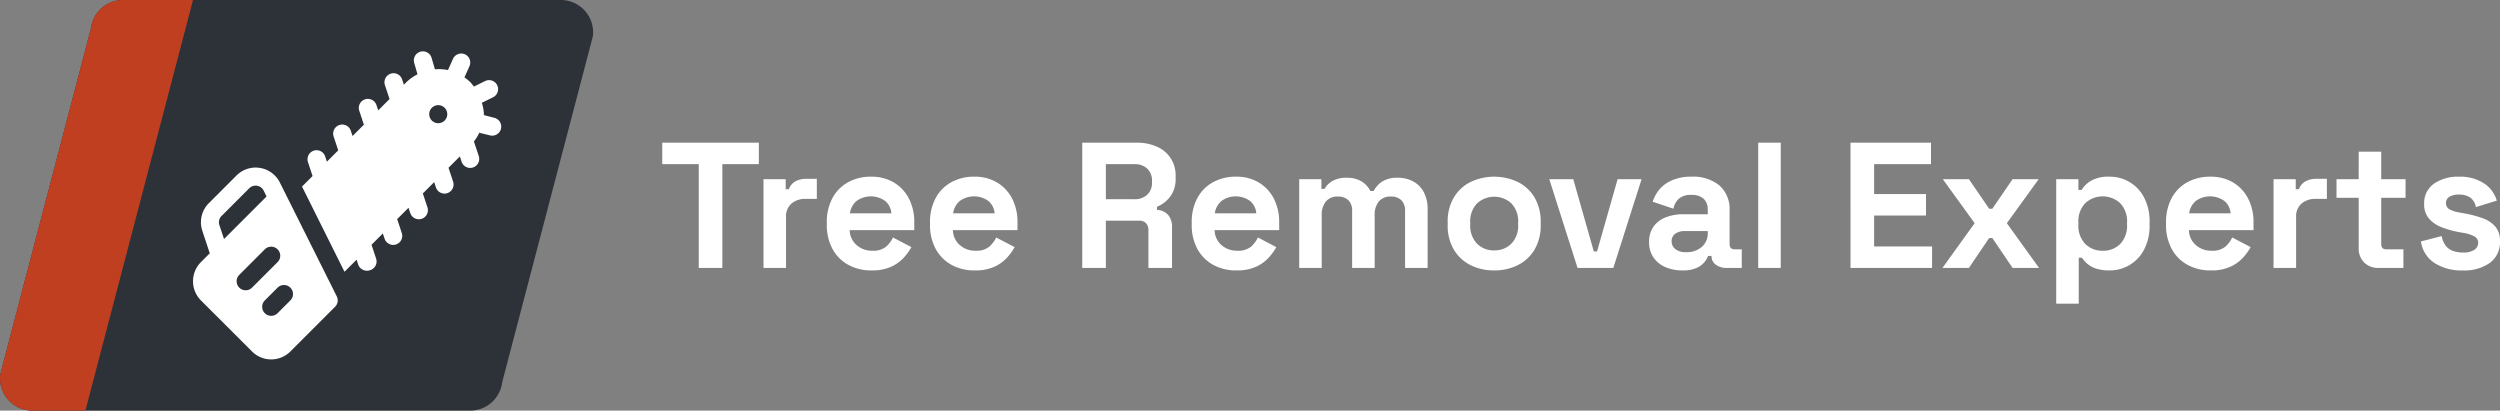
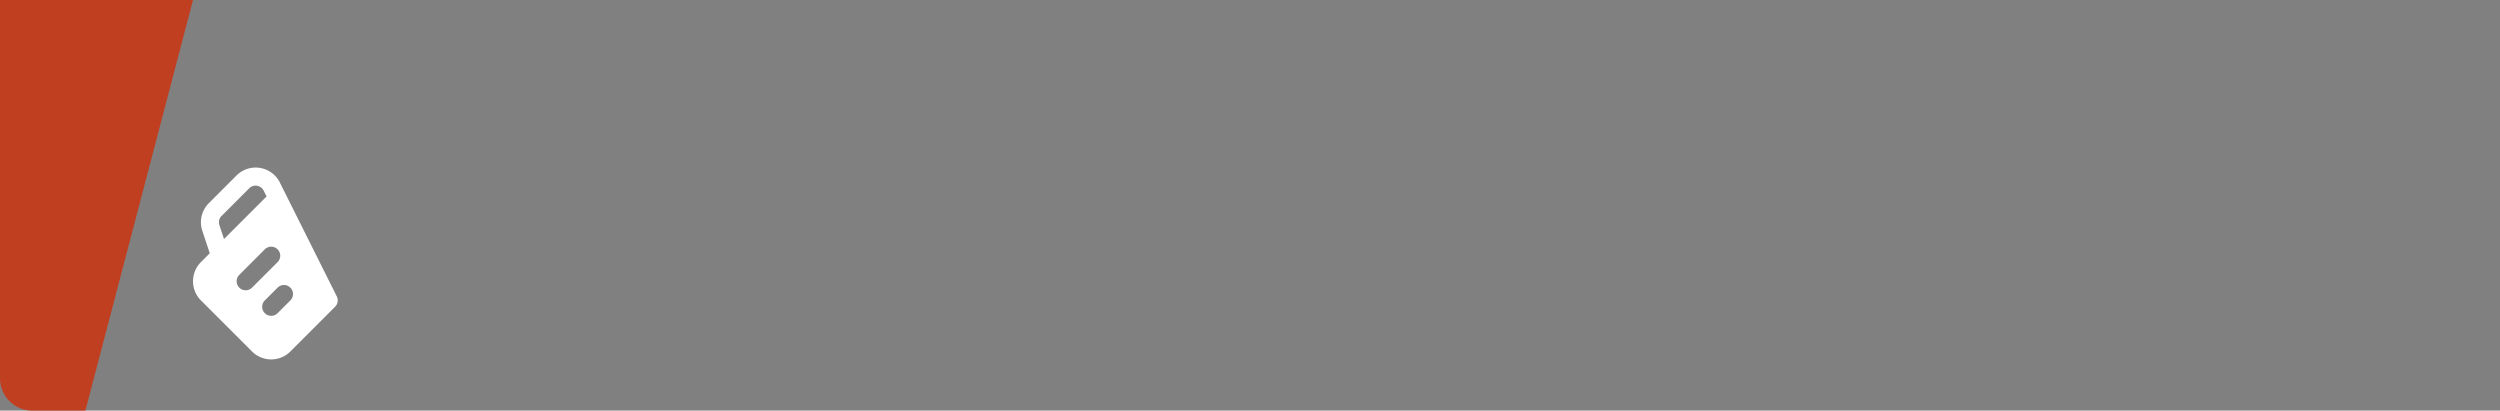
<svg xmlns="http://www.w3.org/2000/svg" width="419.29" height="68.866" viewBox="0 0 419.29 68.866">
  <rect x="0" y="0" width="419.29" height="68.866" fill="#808080" stroke="none" />
  <g id="Group_23737" data-name="Group 23737" transform="translate(0)">
-     <path id="Path_22931" data-name="Path 22931" d="M6.84,30V12.6H.72V9h16.2v3.6H10.8V30ZM17.7,30V15.12h3.72V16.8h.54a2.372,2.372,0,0,1,1.1-1.32,3.651,3.651,0,0,1,1.785-.42h1.8v3.36H24.78a3.608,3.608,0,0,0-2.37.765,2.873,2.873,0,0,0-.93,2.355V30Zm18.12.42a7.905,7.905,0,0,1-3.915-.945,6.652,6.652,0,0,1-2.64-2.67,8.333,8.333,0,0,1-.945-4.065v-.36a8.443,8.443,0,0,1,.93-4.065,6.58,6.58,0,0,1,2.61-2.67,7.821,7.821,0,0,1,3.9-.945,7.247,7.247,0,0,1,3.81.975,6.7,6.7,0,0,1,2.52,2.7,8.537,8.537,0,0,1,.9,4v1.29H32.16a3.364,3.364,0,0,0,1.14,2.49,3.832,3.832,0,0,0,2.64.96,3.373,3.373,0,0,0,2.34-.69,4.856,4.856,0,0,0,1.14-1.53l3.09,1.62a9.586,9.586,0,0,1-1.215,1.695,6.579,6.579,0,0,1-2.115,1.56A7.651,7.651,0,0,1,35.82,30.42Zm-3.63-9.57h6.96a2.968,2.968,0,0,0-1.035-2.07,4.105,4.105,0,0,0-4.815,0A3.353,3.353,0,0,0,32.19,20.85Zm20.94,9.57a7.905,7.905,0,0,1-3.915-.945,6.652,6.652,0,0,1-2.64-2.67,8.333,8.333,0,0,1-.945-4.065v-.36a8.443,8.443,0,0,1,.93-4.065,6.58,6.58,0,0,1,2.61-2.67,7.821,7.821,0,0,1,3.9-.945,7.247,7.247,0,0,1,3.81.975,6.7,6.7,0,0,1,2.52,2.7,8.537,8.537,0,0,1,.9,4v1.29H49.47a3.364,3.364,0,0,0,1.14,2.49,3.832,3.832,0,0,0,2.64.96,3.373,3.373,0,0,0,2.34-.69,4.856,4.856,0,0,0,1.14-1.53l3.09,1.62A9.585,9.585,0,0,1,58.6,28.215a6.579,6.579,0,0,1-2.115,1.56A7.651,7.651,0,0,1,53.13,30.42ZM49.5,20.85h6.96a2.968,2.968,0,0,0-1.035-2.07,4.105,4.105,0,0,0-4.815,0A3.353,3.353,0,0,0,49.5,20.85ZM71.16,30V9h9.12a8.046,8.046,0,0,1,3.45.69,5.167,5.167,0,0,1,3.09,4.92v.36a4.881,4.881,0,0,1-.9,3.06,5.292,5.292,0,0,1-2.22,1.71v.54a2.5,2.5,0,0,1,1.86.825,2.991,2.991,0,0,1,.66,2.025V30H82.26V23.7a1.767,1.767,0,0,0-.375-1.17,1.537,1.537,0,0,0-1.245-.45H75.12V30Zm3.96-11.52h4.74a3.049,3.049,0,0,0,2.205-.765,2.681,2.681,0,0,0,.795-2.025v-.3a2.708,2.708,0,0,0-.78-2.025,3.038,3.038,0,0,0-2.22-.765H75.12Zm21.9,11.94a7.905,7.905,0,0,1-3.915-.945,6.652,6.652,0,0,1-2.64-2.67,8.333,8.333,0,0,1-.945-4.065v-.36a8.443,8.443,0,0,1,.93-4.065,6.58,6.58,0,0,1,2.61-2.67,7.821,7.821,0,0,1,3.9-.945,7.247,7.247,0,0,1,3.81.975,6.7,6.7,0,0,1,2.52,2.7,8.537,8.537,0,0,1,.9,4v1.29H93.36a3.364,3.364,0,0,0,1.14,2.49,3.832,3.832,0,0,0,2.64.96,3.373,3.373,0,0,0,2.34-.69,4.856,4.856,0,0,0,1.14-1.53l3.09,1.62a9.586,9.586,0,0,1-1.215,1.695,6.579,6.579,0,0,1-2.115,1.56A7.651,7.651,0,0,1,97.02,30.42Zm-3.63-9.57h6.96a2.968,2.968,0,0,0-1.035-2.07,4.105,4.105,0,0,0-4.815,0A3.353,3.353,0,0,0,93.39,20.85ZM107.55,30V15.12h3.72v1.62h.54a3.419,3.419,0,0,1,1.29-1.3,4.47,4.47,0,0,1,2.37-.555,4.672,4.672,0,0,1,2.55.615,4.121,4.121,0,0,1,1.47,1.6h.54a4.384,4.384,0,0,1,1.44-1.59,4.682,4.682,0,0,1,2.64-.63,5.347,5.347,0,0,1,2.5.585,4.378,4.378,0,0,1,1.8,1.77,5.966,5.966,0,0,1,.675,2.985V30h-3.78V20.49a2.469,2.469,0,0,0-.63-1.845,2.427,2.427,0,0,0-1.77-.615,2.481,2.481,0,0,0-2,.825,3.523,3.523,0,0,0-.7,2.355V30h-3.78V20.49a2.469,2.469,0,0,0-.63-1.845,2.427,2.427,0,0,0-1.77-.615,2.481,2.481,0,0,0-2,.825,3.523,3.523,0,0,0-.705,2.355V30Zm32.7.42a8.677,8.677,0,0,1-3.99-.9,6.749,6.749,0,0,1-2.79-2.61,7.881,7.881,0,0,1-1.02-4.11v-.48a7.881,7.881,0,0,1,1.02-4.11,6.749,6.749,0,0,1,2.79-2.61,9.294,9.294,0,0,1,7.98,0,6.749,6.749,0,0,1,2.79,2.61,7.881,7.881,0,0,1,1.02,4.11v.48a7.881,7.881,0,0,1-1.02,4.11,6.749,6.749,0,0,1-2.79,2.61A8.677,8.677,0,0,1,140.25,30.42Zm0-3.36a3.931,3.931,0,0,0,2.88-1.125,4.33,4.33,0,0,0,1.14-3.225v-.3a4.364,4.364,0,0,0-1.125-3.225,4.268,4.268,0,0,0-5.775,0,4.33,4.33,0,0,0-1.14,3.225v.3a4.33,4.33,0,0,0,1.14,3.225A3.931,3.931,0,0,0,140.25,27.06ZM154.23,30l-4.74-14.88h4.02l3.45,12.12h.54l3.45-12.12h4.02L160.23,30Zm17.58.42a7,7,0,0,1-2.85-.555,4.633,4.633,0,0,1-1.995-1.62,4.457,4.457,0,0,1-.735-2.595,4.318,4.318,0,0,1,.735-2.565,4.479,4.479,0,0,1,2.04-1.56A7.948,7.948,0,0,1,171.99,21h4.08v-.84a2.365,2.365,0,0,0-.66-1.725,2.833,2.833,0,0,0-2.1-.675,2.983,2.983,0,0,0-2.1.645,3.055,3.055,0,0,0-.9,1.665l-3.48-1.17a6.039,6.039,0,0,1,1.155-2.085,5.727,5.727,0,0,1,2.13-1.53,8.1,8.1,0,0,1,3.255-.585,6.9,6.9,0,0,1,4.65,1.47,5.31,5.31,0,0,1,1.71,4.26v5.55q0,.9.84.9h1.2V30h-2.52a2.966,2.966,0,0,1-1.83-.54,1.711,1.711,0,0,1-.72-1.44v-.03h-.57a3.9,3.9,0,0,1-.54.945,3.52,3.52,0,0,1-1.32,1.035A5.57,5.57,0,0,1,171.81,30.42Zm.66-3.06a3.782,3.782,0,0,0,2.6-.885,2.983,2.983,0,0,0,1-2.355v-.3h-3.81a2.694,2.694,0,0,0-1.65.45,1.484,1.484,0,0,0-.6,1.26,1.62,1.62,0,0,0,.63,1.32A2.85,2.85,0,0,0,172.47,27.36ZM184.53,30V9h3.78V30Zm15.48,0V9h13.5v3.6h-9.54v5.01h8.7v3.6h-8.7V26.4h9.72V30Zm15.42,0,5.4-7.5-5.34-7.38h4.38l3.39,4.95h.54l3.39-4.95h4.38l-5.34,7.38,5.4,7.5h-4.44l-3.39-5.01h-.54L219.87,30Zm19.08,6V15.12h3.72v1.8h.54a4.626,4.626,0,0,1,1.59-1.545,5.855,5.855,0,0,1,3.09-.675,6.438,6.438,0,0,1,5.79,3.48,8.556,8.556,0,0,1,.93,4.14v.48a8.556,8.556,0,0,1-.93,4.14,6.438,6.438,0,0,1-5.79,3.48,7.027,7.027,0,0,1-2.265-.315,4.273,4.273,0,0,1-1.47-.81,5.025,5.025,0,0,1-.885-1.005h-.54V36Zm7.8-8.88a4.02,4.02,0,0,0,2.925-1.125,4.382,4.382,0,0,0,1.155-3.285v-.3a4.349,4.349,0,0,0-1.17-3.285,4.326,4.326,0,0,0-5.82,0,4.349,4.349,0,0,0-1.17,3.285v.3a4.349,4.349,0,0,0,1.17,3.285A4.034,4.034,0,0,0,242.31,27.12Zm18.12,3.3a7.905,7.905,0,0,1-3.915-.945,6.652,6.652,0,0,1-2.64-2.67,8.334,8.334,0,0,1-.945-4.065v-.36a8.443,8.443,0,0,1,.93-4.065,6.58,6.58,0,0,1,2.61-2.67,7.821,7.821,0,0,1,3.9-.945,7.247,7.247,0,0,1,3.81.975,6.7,6.7,0,0,1,2.52,2.7,8.537,8.537,0,0,1,.9,4v1.29H256.77a3.364,3.364,0,0,0,1.14,2.49,3.832,3.832,0,0,0,2.64.96,3.373,3.373,0,0,0,2.34-.69,4.856,4.856,0,0,0,1.14-1.53l3.09,1.62a9.586,9.586,0,0,1-1.215,1.695,6.579,6.579,0,0,1-2.115,1.56A7.651,7.651,0,0,1,260.43,30.42Zm-3.63-9.57h6.96a2.968,2.968,0,0,0-1.035-2.07,4.105,4.105,0,0,0-4.815,0A3.353,3.353,0,0,0,256.8,20.85ZM270.96,30V15.12h3.72V16.8h.54a2.372,2.372,0,0,1,1.1-1.32,3.651,3.651,0,0,1,1.785-.42h1.8v3.36h-1.86a3.608,3.608,0,0,0-2.37.765,2.873,2.873,0,0,0-.93,2.355V30Zm17.58,0a3.226,3.226,0,0,1-2.385-.915,3.3,3.3,0,0,1-.915-2.445v-8.4h-3.72V15.12h3.72V10.5h3.78v4.62h4.08v3.12h-4.08v7.74q0,.9.84.9h2.88V30Zm14.16.42a8.335,8.335,0,0,1-4.77-1.26,5.18,5.18,0,0,1-2.25-3.6l3.48-.9a3.7,3.7,0,0,0,.705,1.65,2.722,2.722,0,0,0,1.23.855,4.867,4.867,0,0,0,1.605.255,3.3,3.3,0,0,0,1.95-.465,1.39,1.39,0,0,0,.63-1.155,1.188,1.188,0,0,0-.6-1.065,5.733,5.733,0,0,0-1.92-.615l-.84-.15a15.135,15.135,0,0,1-2.85-.825A5.2,5.2,0,0,1,297,21.69a3.608,3.608,0,0,1-.78-2.4,3.962,3.962,0,0,1,1.62-3.4A7.048,7.048,0,0,1,302.1,14.7a7.259,7.259,0,0,1,4.14,1.11,5.114,5.114,0,0,1,2.16,2.91l-3.51,1.08a2.419,2.419,0,0,0-.975-1.62,3.25,3.25,0,0,0-1.815-.48,3.007,3.007,0,0,0-1.65.375,1.176,1.176,0,0,0-.57,1.035,1.145,1.145,0,0,0,.6,1.065,5.046,5.046,0,0,0,1.62.525l.84.15a18.463,18.463,0,0,1,3.045.8,5.087,5.087,0,0,1,2.16,1.41,3.644,3.644,0,0,1,.795,2.475,4.257,4.257,0,0,1-1.695,3.615A7.384,7.384,0,0,1,302.7,30.42Z" transform="translate(110.35 14.933)" fill="#fff" />
    <g id="Group_22577" data-name="Group 22577" transform="translate(0 0)">
-       <path id="Path_20692" data-name="Path 20692" d="M-457.293,292.72H-530.71a5.425,5.425,0,0,1-5.386-6.07l15.208-58.018a5.424,5.424,0,0,1,5.386-4.779h73.417a5.425,5.425,0,0,1,5.387,6.07l-15.207,58.017A5.425,5.425,0,0,1-457.293,292.72Z" transform="translate(536.136 -223.853)" fill="#2d3138" />
      <g id="Group_23016" data-name="Group 23016">
-         <path id="Intersection_1" data-name="Intersection 1" d="M5.426,68.866A5.424,5.424,0,0,1,.039,62.8L15.246,4.78A5.429,5.429,0,0,1,20.634,0H32.373L14.322,68.866Z" fill="#c13f21" />
+         <path id="Intersection_1" data-name="Intersection 1" d="M5.426,68.866A5.424,5.424,0,0,1,.039,62.8A5.429,5.429,0,0,1,20.634,0H32.373L14.322,68.866Z" fill="#c13f21" />
      </g>
      <g id="chainsaw" transform="translate(32.373 8.587)">
-         <path id="Path_22916" data-name="Path 22916" d="M208.488.518a1.518,1.518,0,0,0-2,.775l-.834,1.874a7.594,7.594,0,0,0-2.19-.13L202.9,1.1a1.519,1.519,0,0,0-2.92.837l.563,1.939a7.526,7.526,0,0,0-1.876,1.334l-.41.41-.295-.889a1.519,1.519,0,0,0-2.881.965l.772,2.327-1.9,1.9-.295-.889a1.519,1.519,0,0,0-2.881.965l.772,2.327-1.9,1.9-.295-.889a1.512,1.512,0,0,0-1.918-.956,1.528,1.528,0,0,0-.963,1.921l.772,2.328-1.9,1.9-.295-.889a1.512,1.512,0,0,0-1.918-.956,1.527,1.527,0,0,0-.963,1.921l.772,2.328-1.769,1.769,7.125,14.292,2.027-2.027.295.889a1.574,1.574,0,0,0,2.019.855,1.524,1.524,0,0,0,.963-1.921l-.772-2.328,1.9-1.9.295.889a1.519,1.519,0,0,0,2.881-.965l-.772-2.328,1.9-1.9.295.889a1.519,1.519,0,0,0,2.881-.965l-.772-2.328,1.9-1.9.295.889a1.519,1.519,0,0,0,2.881-.965l-.772-2.328,1.9-1.9.295.889a1.519,1.519,0,0,0,2.881-.965L210,15.148a7.551,7.551,0,0,0,.9-1.472l1.828.451a1.518,1.518,0,0,0,.676-2.96l-1.718-.449a7.7,7.7,0,0,0-.352-2.065l1.854-.913a1.515,1.515,0,1,0-1.332-2.721L210,5.933a7.362,7.362,0,0,0-.606-.743,7.47,7.47,0,0,0-.974-.795l.836-1.878a1.511,1.511,0,0,0-.768-2Zm-3.4,11.117a1.514,1.514,0,1,1,0-2.146A1.517,1.517,0,0,1,205.091,11.635Z" transform="translate(-162.893)" fill="#fff" />
        <path id="Path_22917" data-name="Path 22917" d="M9.9,224.172a4.549,4.549,0,0,0,6.425,0l7.5-7.5a1.513,1.513,0,0,0,.283-1.747l-9.541-19.087a4.541,4.541,0,0,0-7.277-1.181l-4.628,4.629a4.52,4.52,0,0,0-1.1,4.649L2.808,207.7l-1.48,1.48a4.548,4.548,0,0,0,0,6.425Zm6.425-10.708a1.514,1.514,0,0,1,0,2.142l-2.142,2.142a1.514,1.514,0,0,1-2.142-2.142l2.142-2.142A1.514,1.514,0,0,1,16.32,213.463Zm-2.142-6.425a1.513,1.513,0,0,1,0,2.142L9.9,213.463a1.514,1.514,0,0,1-2.142-2.142l4.283-4.283a1.514,1.514,0,0,1,2.142,0Zm-9.385-5.607L9.423,196.8a1.514,1.514,0,0,1,2.426.393l.487.977L5.2,205.305l-.775-2.325a1.5,1.5,0,0,1,.366-1.55Z" transform="translate(0 -173.808)" fill="#fff" />
      </g>
    </g>
  </g>
</svg>